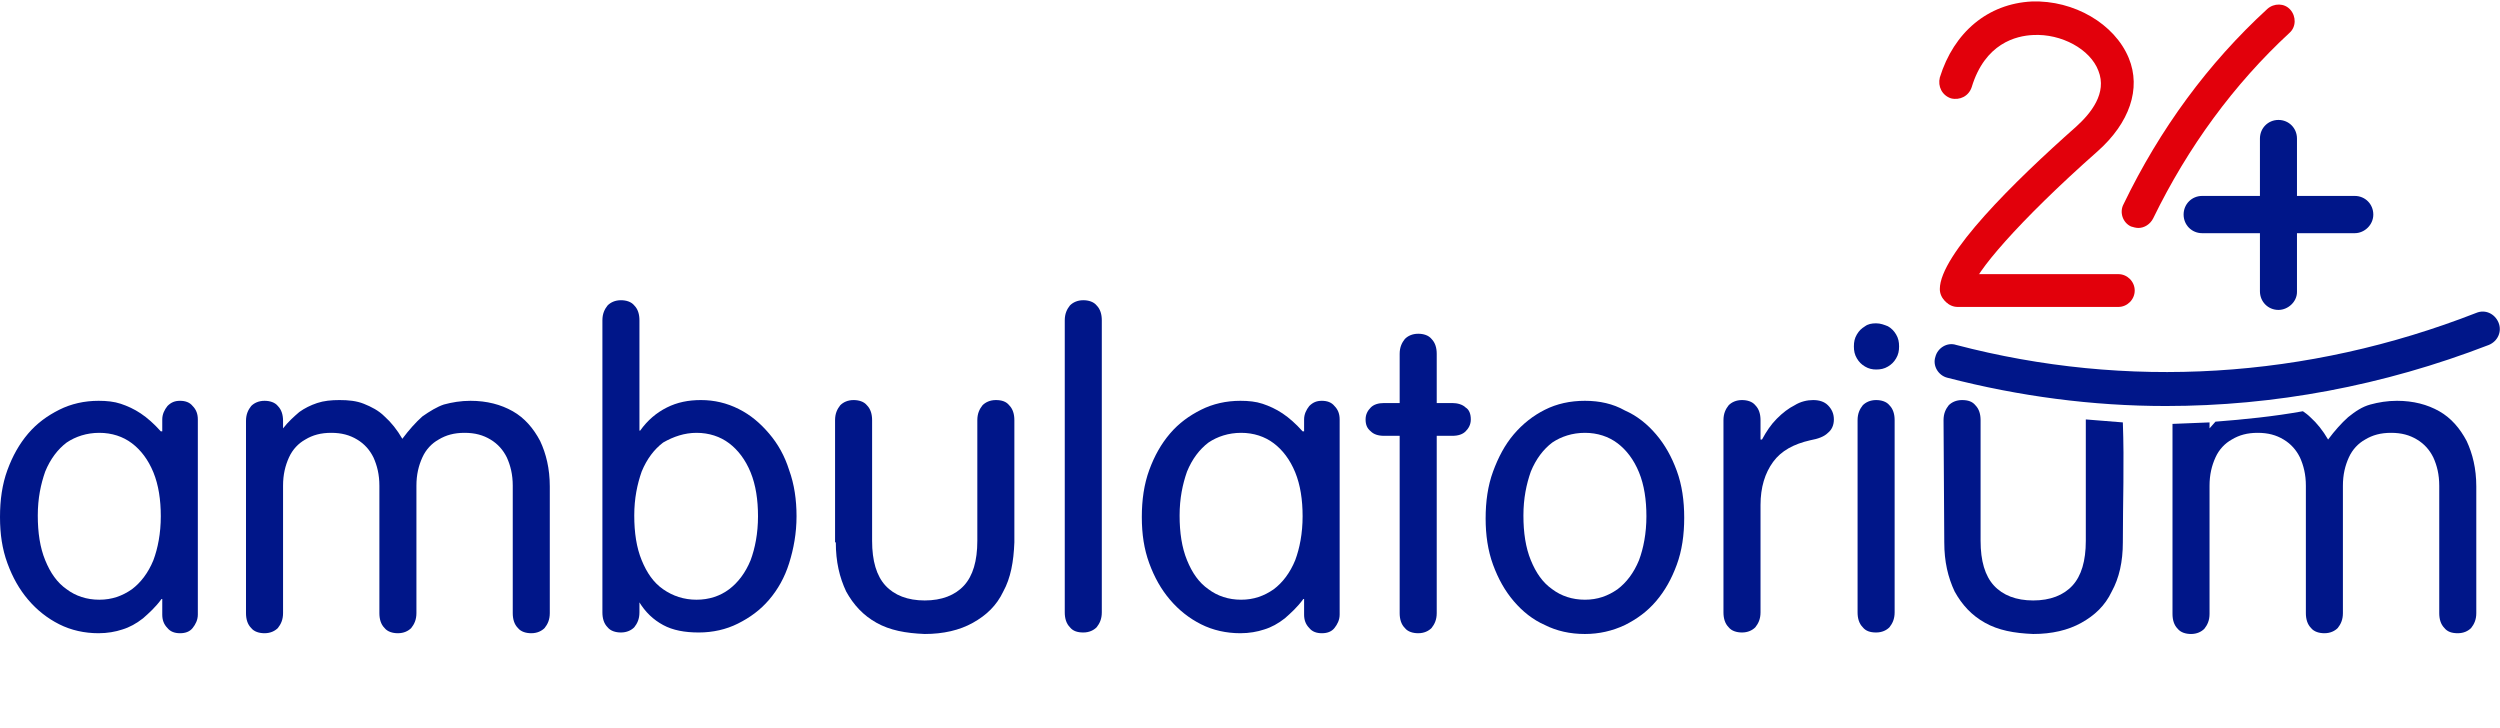
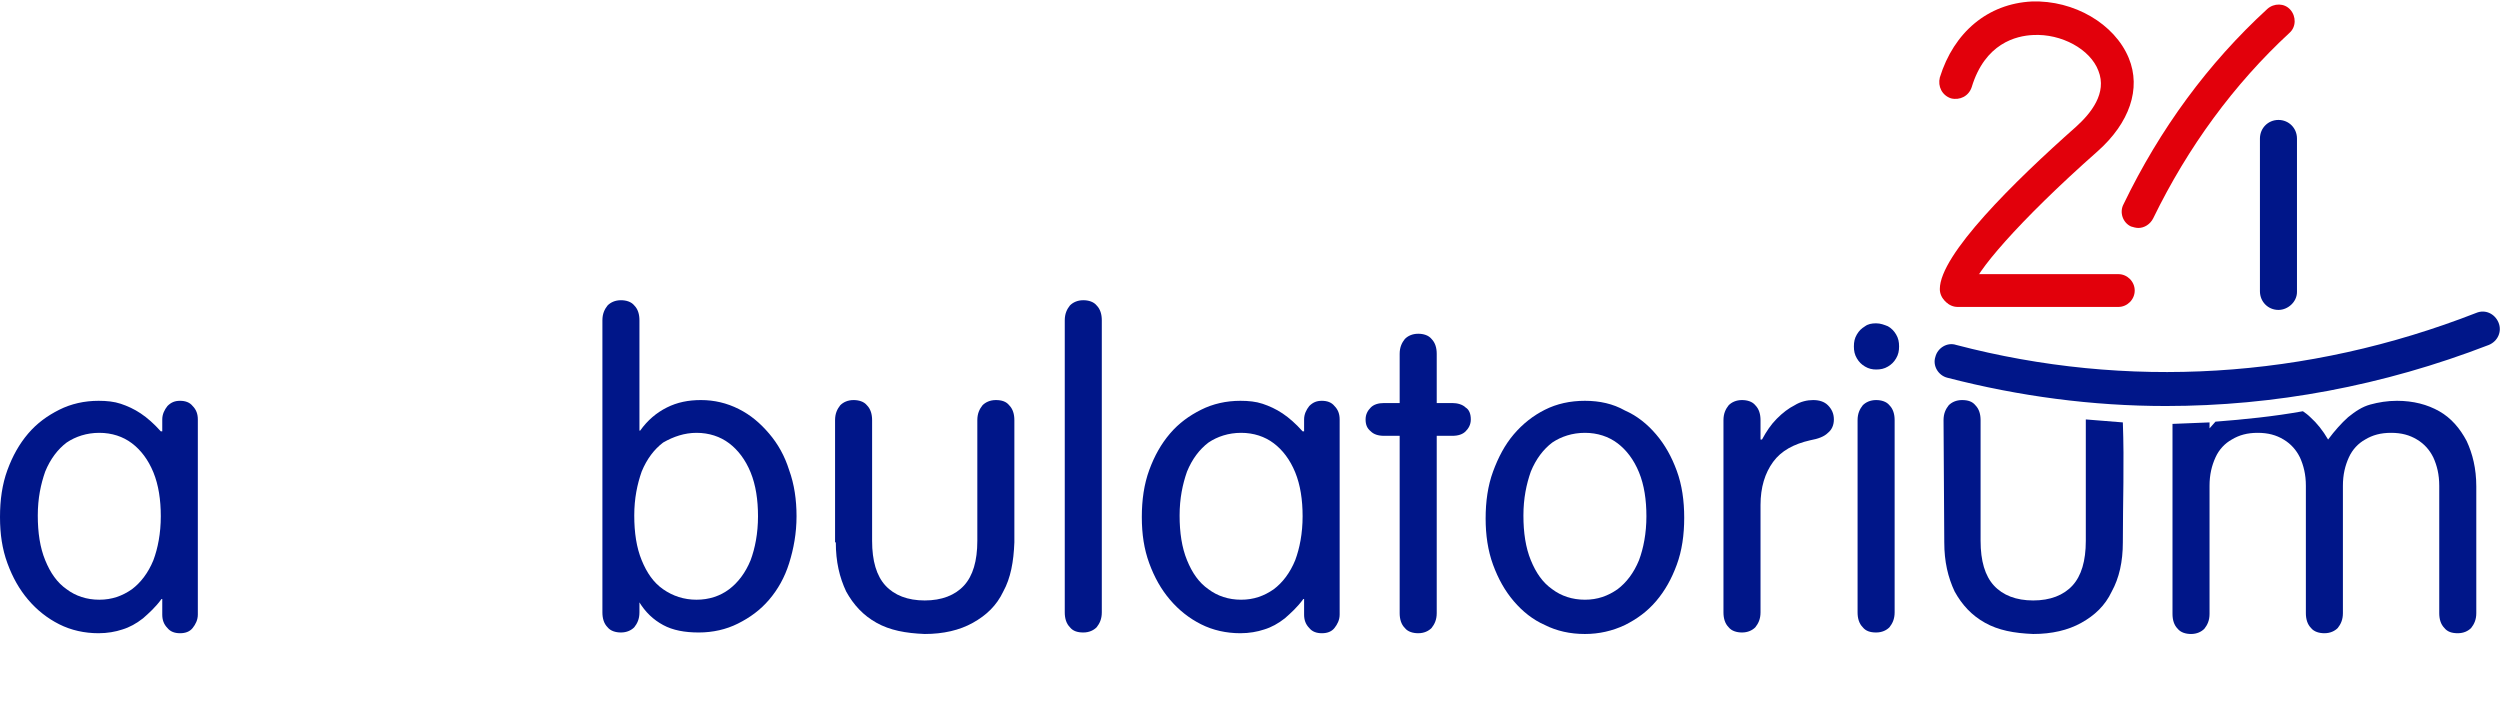
<svg xmlns="http://www.w3.org/2000/svg" width="158" height="46" viewBox="0 0 158 46" fill="none">
  <path d="M139.643 27.026V26.696L137.302 26.79V38.796C137.302 39.173 137.395 39.502 137.63 39.738C137.817 39.973 138.145 40.068 138.472 40.068C138.847 40.068 139.128 39.926 139.315 39.738C139.503 39.502 139.643 39.22 139.643 38.796V30.698C139.643 29.992 139.784 29.427 140.018 28.909C140.252 28.391 140.627 28.014 141.048 27.779C141.516 27.496 142.031 27.355 142.687 27.355C143.343 27.355 143.858 27.496 144.326 27.779C144.794 28.061 145.122 28.438 145.356 28.909C145.59 29.427 145.731 29.992 145.731 30.698V38.749C145.731 39.126 145.825 39.455 146.059 39.691C146.246 39.926 146.574 40.02 146.902 40.02C147.276 40.02 147.557 39.879 147.745 39.691C147.932 39.455 148.072 39.173 148.072 38.749V30.698C148.072 29.992 148.213 29.427 148.447 28.909C148.681 28.391 149.056 28.014 149.477 27.779C149.946 27.496 150.461 27.355 151.116 27.355C151.772 27.355 152.287 27.496 152.755 27.779C153.224 28.061 153.551 28.438 153.785 28.909C154.02 29.427 154.16 29.992 154.16 30.698V38.749C154.16 39.126 154.254 39.455 154.488 39.691C154.675 39.926 154.956 40.02 155.331 40.02C155.705 40.02 155.986 39.879 156.174 39.691C156.361 39.455 156.502 39.173 156.502 38.749V30.745C156.502 29.615 156.267 28.674 155.893 27.873C155.471 27.073 154.909 26.413 154.16 25.99C153.411 25.566 152.521 25.331 151.491 25.331C150.882 25.331 150.32 25.425 149.805 25.566C149.29 25.707 148.868 25.99 148.4 26.366C147.979 26.743 147.557 27.214 147.136 27.779C146.808 27.214 146.433 26.743 146.012 26.366C145.871 26.225 145.684 26.084 145.544 25.99C143.717 26.319 141.844 26.508 140.018 26.649C139.877 26.79 139.784 26.931 139.643 27.073V27.026Z" fill="#001689" />
  <path d="M122.878 34.276C122.878 35.501 123.113 36.489 123.534 37.384C124.002 38.231 124.611 38.891 125.454 39.361C126.297 39.832 127.28 40.02 128.498 40.068C129.669 40.068 130.699 39.832 131.542 39.361C132.385 38.891 133.04 38.278 133.462 37.384C133.93 36.536 134.164 35.501 134.164 34.276C134.164 31.734 134.258 29.238 134.164 26.696L131.823 26.508V34.182C131.823 35.453 131.542 36.395 130.98 37.007C130.418 37.619 129.575 37.949 128.498 37.949C127.421 37.949 126.578 37.619 126.016 37.007C125.454 36.395 125.173 35.453 125.173 34.182V26.555C125.173 26.178 125.079 25.849 124.845 25.613C124.658 25.378 124.377 25.284 124.002 25.284C123.628 25.284 123.347 25.425 123.159 25.613C122.972 25.849 122.832 26.131 122.832 26.555L122.878 34.276Z" fill="#001689" />
  <path d="M118.57 20.434C118.289 20.434 118.055 20.481 117.868 20.622C117.634 20.764 117.493 20.905 117.353 21.14C117.212 21.376 117.166 21.611 117.166 21.893C117.166 22.176 117.212 22.411 117.353 22.647C117.493 22.882 117.634 23.023 117.868 23.165C118.102 23.306 118.336 23.353 118.57 23.353C118.851 23.353 119.086 23.306 119.32 23.165C119.554 23.023 119.694 22.882 119.835 22.647C119.975 22.411 120.022 22.176 120.022 21.893C120.022 21.611 119.975 21.376 119.835 21.14C119.694 20.905 119.554 20.764 119.32 20.622C119.086 20.528 118.851 20.434 118.57 20.434Z" fill="#001689" />
  <path d="M119.741 26.555C119.741 26.178 119.647 25.849 119.413 25.613C119.226 25.378 118.898 25.284 118.57 25.284C118.196 25.284 117.915 25.425 117.727 25.613C117.54 25.849 117.399 26.131 117.399 26.555V38.702C117.399 39.079 117.493 39.408 117.727 39.644C117.915 39.879 118.196 39.973 118.57 39.973C118.945 39.973 119.226 39.832 119.413 39.644C119.6 39.408 119.741 39.126 119.741 38.702V26.555Z" fill="#001689" />
  <path d="M111.265 27.779V26.555C111.265 26.178 111.171 25.849 110.937 25.613C110.75 25.378 110.422 25.284 110.094 25.284C109.719 25.284 109.438 25.425 109.251 25.613C109.064 25.849 108.923 26.131 108.923 26.555V38.702C108.923 39.079 109.017 39.408 109.251 39.644C109.438 39.879 109.766 39.973 110.094 39.973C110.469 39.973 110.75 39.832 110.937 39.644C111.124 39.408 111.265 39.126 111.265 38.702V31.922C111.265 30.792 111.546 29.898 112.061 29.191C112.576 28.485 113.372 28.061 114.402 27.826C114.917 27.732 115.292 27.591 115.526 27.355C115.76 27.167 115.901 26.884 115.901 26.508C115.901 26.131 115.76 25.849 115.526 25.613C115.292 25.378 114.964 25.284 114.59 25.284C114.215 25.284 113.794 25.378 113.419 25.613C113.044 25.801 112.67 26.084 112.295 26.461C111.92 26.837 111.639 27.261 111.358 27.779H111.265Z" fill="#001689" />
  <path d="M100.167 25.331C99.23 25.331 98.387 25.519 97.638 25.896C96.889 26.272 96.233 26.79 95.671 27.449C95.109 28.108 94.688 28.909 94.36 29.803C94.032 30.698 93.892 31.687 93.892 32.77C93.892 33.806 94.032 34.794 94.36 35.689C94.688 36.583 95.109 37.337 95.671 37.996C96.233 38.655 96.889 39.173 97.638 39.502C98.387 39.879 99.23 40.068 100.167 40.068C101.056 40.068 101.899 39.879 102.695 39.502C103.445 39.126 104.1 38.655 104.662 37.996C105.224 37.337 105.646 36.583 105.973 35.689C106.301 34.794 106.442 33.806 106.442 32.723C106.442 31.64 106.301 30.651 105.973 29.756C105.646 28.862 105.224 28.108 104.662 27.449C104.1 26.79 103.445 26.272 102.695 25.943C101.946 25.519 101.103 25.331 100.167 25.331ZM100.167 27.355C100.963 27.355 101.665 27.59 102.227 28.014C102.789 28.438 103.257 29.05 103.585 29.851C103.913 30.651 104.053 31.593 104.053 32.628C104.053 33.711 103.866 34.653 103.585 35.406C103.257 36.207 102.789 36.819 102.227 37.242C101.618 37.666 100.963 37.902 100.167 37.902C99.371 37.902 98.668 37.666 98.106 37.242C97.497 36.819 97.076 36.207 96.748 35.406C96.42 34.606 96.28 33.664 96.28 32.581C96.28 31.498 96.467 30.604 96.748 29.803C97.076 29.003 97.544 28.391 98.106 27.967C98.668 27.59 99.371 27.355 100.167 27.355Z" fill="#001689" />
  <path d="M88.459 25.472H87.476C87.101 25.472 86.82 25.566 86.633 25.754C86.446 25.943 86.305 26.178 86.305 26.508C86.305 26.837 86.399 27.073 86.633 27.261C86.82 27.449 87.101 27.544 87.476 27.544H88.459V38.749C88.459 39.126 88.553 39.456 88.787 39.691C88.974 39.926 89.302 40.02 89.63 40.02C90.005 40.02 90.286 39.879 90.473 39.691C90.66 39.456 90.801 39.173 90.801 38.749V27.544H91.784C92.159 27.544 92.44 27.449 92.627 27.261C92.814 27.073 92.955 26.837 92.955 26.508C92.955 26.178 92.861 25.896 92.627 25.754C92.44 25.566 92.112 25.472 91.784 25.472H90.801V22.364C90.801 21.988 90.707 21.658 90.473 21.423C90.286 21.187 89.958 21.093 89.63 21.093C89.255 21.093 88.974 21.234 88.787 21.423C88.6 21.658 88.459 21.941 88.459 22.364V25.472Z" fill="#001689" />
  <path d="M82.372 27.261H82.325C81.903 26.79 81.482 26.413 81.061 26.131C80.639 25.849 80.218 25.66 79.796 25.519C79.375 25.378 78.906 25.331 78.391 25.331C77.502 25.331 76.659 25.519 75.909 25.896C75.16 26.272 74.504 26.743 73.943 27.402C73.381 28.061 72.959 28.815 72.631 29.709C72.304 30.604 72.163 31.593 72.163 32.675C72.163 33.758 72.304 34.7 72.631 35.595C72.959 36.489 73.381 37.242 73.943 37.902C74.504 38.561 75.16 39.079 75.909 39.455C76.659 39.832 77.502 40.02 78.391 40.02C78.953 40.02 79.468 39.926 79.89 39.785C80.358 39.644 80.78 39.408 81.201 39.079C81.576 38.749 81.997 38.373 82.372 37.855H82.419V38.843C82.419 39.173 82.512 39.455 82.746 39.691C82.934 39.926 83.215 40.02 83.543 40.02C83.87 40.02 84.151 39.926 84.338 39.691C84.526 39.455 84.666 39.173 84.666 38.843V26.508C84.666 26.178 84.573 25.896 84.338 25.66C84.151 25.425 83.87 25.331 83.543 25.331C83.215 25.331 82.981 25.425 82.746 25.66C82.559 25.896 82.419 26.178 82.419 26.508V27.261H82.372ZM78.438 27.355C79.234 27.355 79.937 27.59 80.499 28.014C81.061 28.438 81.529 29.05 81.857 29.851C82.184 30.651 82.325 31.593 82.325 32.628C82.325 33.711 82.138 34.653 81.857 35.406C81.529 36.207 81.061 36.819 80.499 37.242C79.89 37.666 79.234 37.902 78.438 37.902C77.642 37.902 76.94 37.666 76.378 37.242C75.769 36.819 75.347 36.207 75.02 35.406C74.692 34.606 74.551 33.664 74.551 32.581C74.551 31.498 74.739 30.604 75.02 29.803C75.347 29.003 75.816 28.391 76.378 27.967C76.94 27.59 77.642 27.355 78.438 27.355Z" fill="#001689" />
  <path d="M69.634 20.246C69.634 19.869 69.541 19.539 69.307 19.304C69.119 19.069 68.791 18.974 68.464 18.974C68.089 18.974 67.808 19.116 67.621 19.304C67.433 19.539 67.293 19.822 67.293 20.246V38.702C67.293 39.079 67.387 39.408 67.621 39.644C67.808 39.879 68.089 39.973 68.464 39.973C68.838 39.973 69.119 39.832 69.307 39.644C69.494 39.408 69.634 39.126 69.634 38.702V20.246Z" fill="#001689" />
  <path d="M52.823 34.276C52.823 35.501 53.057 36.489 53.478 37.384C53.947 38.231 54.555 38.891 55.398 39.361C56.241 39.832 57.225 40.02 58.442 40.068C59.613 40.068 60.643 39.832 61.486 39.361C62.329 38.891 62.984 38.278 63.406 37.384C63.874 36.536 64.062 35.501 64.108 34.276V26.555C64.108 26.178 64.015 25.849 63.781 25.613C63.593 25.378 63.312 25.284 62.938 25.284C62.563 25.284 62.282 25.425 62.095 25.613C61.907 25.849 61.767 26.131 61.767 26.555V34.182C61.767 35.453 61.486 36.395 60.924 37.007C60.362 37.619 59.519 37.949 58.442 37.949C57.365 37.949 56.522 37.619 55.96 37.007C55.398 36.395 55.117 35.453 55.117 34.182V26.555C55.117 26.178 55.024 25.849 54.789 25.613C54.602 25.378 54.274 25.284 53.947 25.284C53.572 25.284 53.291 25.425 53.104 25.613C52.916 25.849 52.776 26.131 52.776 26.555V34.276H52.823Z" fill="#001689" />
  <path d="M40.366 37.996C40.788 38.702 41.303 39.173 41.912 39.502C42.52 39.832 43.27 39.973 44.16 39.973C45.049 39.973 45.892 39.785 46.641 39.408C47.391 39.032 48.046 38.561 48.608 37.902C49.17 37.242 49.592 36.489 49.873 35.595C50.154 34.7 50.341 33.711 50.341 32.628C50.341 31.593 50.2 30.604 49.873 29.709C49.592 28.815 49.17 28.061 48.608 27.402C48.046 26.743 47.438 26.225 46.688 25.849C45.939 25.472 45.143 25.284 44.3 25.284C43.504 25.284 42.801 25.425 42.146 25.754C41.49 26.084 40.928 26.555 40.46 27.214H40.413V20.246C40.413 19.869 40.32 19.539 40.085 19.304C39.898 19.069 39.57 18.974 39.242 18.974C38.868 18.974 38.587 19.116 38.4 19.304C38.212 19.539 38.072 19.822 38.072 20.246V38.702C38.072 39.079 38.165 39.408 38.4 39.644C38.587 39.879 38.915 39.973 39.242 39.973C39.617 39.973 39.898 39.832 40.085 39.644C40.273 39.408 40.413 39.126 40.413 38.702V37.996H40.366ZM44.019 27.355C44.815 27.355 45.517 27.59 46.08 28.014C46.641 28.438 47.11 29.05 47.438 29.851C47.765 30.651 47.906 31.593 47.906 32.628C47.906 33.711 47.718 34.653 47.438 35.406C47.11 36.207 46.641 36.819 46.08 37.242C45.517 37.666 44.815 37.902 44.019 37.902C43.223 37.902 42.52 37.666 41.912 37.242C41.303 36.819 40.882 36.207 40.554 35.406C40.226 34.606 40.085 33.664 40.085 32.581C40.085 31.498 40.273 30.604 40.554 29.803C40.882 29.003 41.35 28.391 41.912 27.967C42.567 27.59 43.27 27.355 44.019 27.355Z" fill="#001689" />
-   <path d="M17.889 27.026V26.602C17.889 26.225 17.795 25.896 17.561 25.66C17.374 25.425 17.046 25.331 16.718 25.331C16.343 25.331 16.062 25.472 15.875 25.66C15.688 25.896 15.547 26.178 15.547 26.602V38.749C15.547 39.126 15.641 39.456 15.875 39.691C16.062 39.926 16.39 40.02 16.718 40.02C17.093 40.02 17.374 39.879 17.561 39.691C17.748 39.456 17.889 39.173 17.889 38.749V30.698C17.889 29.992 18.029 29.427 18.263 28.909C18.498 28.391 18.872 28.014 19.294 27.779C19.762 27.496 20.277 27.355 20.933 27.355C21.588 27.355 22.103 27.496 22.572 27.779C23.04 28.061 23.368 28.438 23.602 28.909C23.836 29.427 23.977 29.992 23.977 30.698V38.749C23.977 39.126 24.07 39.456 24.304 39.691C24.492 39.926 24.819 40.02 25.147 40.02C25.522 40.02 25.803 39.879 25.99 39.691C26.177 39.456 26.318 39.173 26.318 38.749V30.698C26.318 29.992 26.458 29.427 26.693 28.909C26.927 28.391 27.301 28.014 27.723 27.779C28.191 27.496 28.706 27.355 29.362 27.355C30.017 27.355 30.532 27.496 31.001 27.779C31.469 28.061 31.797 28.438 32.031 28.909C32.265 29.427 32.406 29.992 32.406 30.698V38.749C32.406 39.126 32.499 39.456 32.733 39.691C32.921 39.926 33.249 40.02 33.576 40.02C33.951 40.02 34.232 39.879 34.419 39.691C34.607 39.456 34.747 39.173 34.747 38.749V30.745C34.747 29.615 34.513 28.674 34.138 27.873C33.717 27.073 33.155 26.413 32.406 25.99C31.656 25.566 30.767 25.331 29.736 25.331C29.128 25.331 28.566 25.425 28.051 25.566C27.629 25.707 27.161 25.99 26.693 26.319C26.271 26.696 25.85 27.167 25.428 27.732C25.1 27.167 24.726 26.696 24.304 26.319C23.93 25.943 23.461 25.707 22.993 25.519C22.525 25.331 22.01 25.284 21.448 25.284C20.933 25.284 20.464 25.331 20.043 25.472C19.622 25.613 19.247 25.801 18.919 26.037C18.591 26.319 18.217 26.649 17.889 27.073V27.026Z" fill="#001689" />
  <path d="M10.209 27.261H10.162C9.74 26.79 9.319 26.413 8.897 26.131C8.476 25.849 8.055 25.66 7.633 25.519C7.212 25.378 6.743 25.331 6.228 25.331C5.338 25.331 4.496 25.519 3.746 25.896C2.997 26.272 2.341 26.743 1.779 27.402C1.218 28.061 0.796 28.815 0.468 29.709C0.14 30.604 0 31.593 0 32.675C0 33.758 0.14 34.7 0.468 35.595C0.796 36.489 1.218 37.242 1.779 37.902C2.341 38.561 2.997 39.079 3.746 39.455C4.496 39.832 5.338 40.02 6.228 40.02C6.79 40.02 7.305 39.926 7.727 39.785C8.195 39.644 8.616 39.408 9.038 39.079C9.413 38.749 9.834 38.373 10.209 37.855H10.255V38.843C10.255 39.173 10.349 39.455 10.583 39.691C10.771 39.926 11.052 40.02 11.379 40.02C11.707 40.02 11.988 39.926 12.175 39.691C12.363 39.455 12.503 39.173 12.503 38.843V26.508C12.503 26.178 12.41 25.896 12.175 25.66C11.988 25.425 11.707 25.331 11.379 25.331C11.052 25.331 10.817 25.425 10.583 25.66C10.396 25.896 10.255 26.178 10.255 26.508V27.261H10.209ZM6.275 27.355C7.071 27.355 7.774 27.59 8.336 28.014C8.897 28.438 9.366 29.05 9.694 29.851C10.021 30.651 10.162 31.593 10.162 32.628C10.162 33.711 9.975 34.653 9.694 35.406C9.366 36.207 8.897 36.819 8.336 37.242C7.727 37.666 7.071 37.902 6.275 37.902C5.479 37.902 4.777 37.666 4.215 37.242C3.606 36.819 3.184 36.207 2.857 35.406C2.529 34.606 2.388 33.664 2.388 32.581C2.388 31.498 2.576 30.604 2.857 29.803C3.184 29.003 3.653 28.391 4.215 27.967C4.777 27.59 5.479 27.355 6.275 27.355Z" fill="#001689" />
  <path d="M133.883 19.398H123.722C123.16 19.398 122.691 18.927 122.691 18.362C122.691 17.797 123.16 17.326 123.722 17.326H133.883C134.445 17.326 134.914 17.797 134.914 18.362C134.914 18.927 134.445 19.398 133.883 19.398Z" fill="#E2000B" />
  <path d="M123.628 19.304C123.066 19.304 122.597 18.833 122.597 18.268C122.597 16.102 127.28 11.488 131.214 8.004C132.15 7.157 133.181 5.885 132.619 4.473C132.104 3.107 130.277 2.119 128.498 2.213C127.421 2.26 125.454 2.731 124.611 5.509C124.424 6.074 123.862 6.356 123.3 6.215C122.738 6.027 122.457 5.462 122.597 4.897C123.487 2.025 125.641 0.235 128.404 0.094C131.073 -2.13385e-05 133.649 1.507 134.539 3.672C135.335 5.603 134.585 7.769 132.572 9.558C127.514 14.031 124.705 17.374 124.658 18.221C124.705 18.786 124.236 19.257 123.628 19.304Z" fill="#E2000B" />
-   <path d="M148.822 14.737H139.175C138.52 14.737 138.004 14.219 138.004 13.56C138.004 12.901 138.52 12.383 139.175 12.383H148.822C149.477 12.383 149.993 12.901 149.993 13.56C149.993 14.219 149.431 14.737 148.822 14.737Z" fill="#001689" />
  <path d="M143.998 19.587C143.343 19.587 142.828 19.069 142.828 18.409V8.757C142.828 8.098 143.343 7.58 143.998 7.58C144.654 7.58 145.169 8.098 145.169 8.757V18.456C145.169 19.069 144.607 19.587 143.998 19.587Z" fill="#001689" />
  <path d="M136.88 25.66C132.244 25.66 127.608 25.048 123.066 23.871C122.504 23.73 122.129 23.118 122.316 22.553C122.457 21.988 123.066 21.611 123.628 21.799C134.398 24.624 145.777 23.965 156.501 19.775C157.063 19.539 157.672 19.822 157.906 20.387C158.14 20.952 157.859 21.564 157.297 21.799C150.601 24.389 143.717 25.66 136.88 25.66Z" fill="#001689" />
  <path d="M135.148 14.407C135.007 14.407 134.82 14.36 134.679 14.313C134.164 14.078 133.93 13.419 134.211 12.901C136.506 8.145 139.549 4.002 143.296 0.565C143.717 0.188 144.373 0.188 144.747 0.612C145.122 1.036 145.122 1.695 144.701 2.072C141.188 5.32 138.285 9.275 136.084 13.795C135.897 14.172 135.522 14.407 135.148 14.407Z" fill="#E2000B" />
</svg>